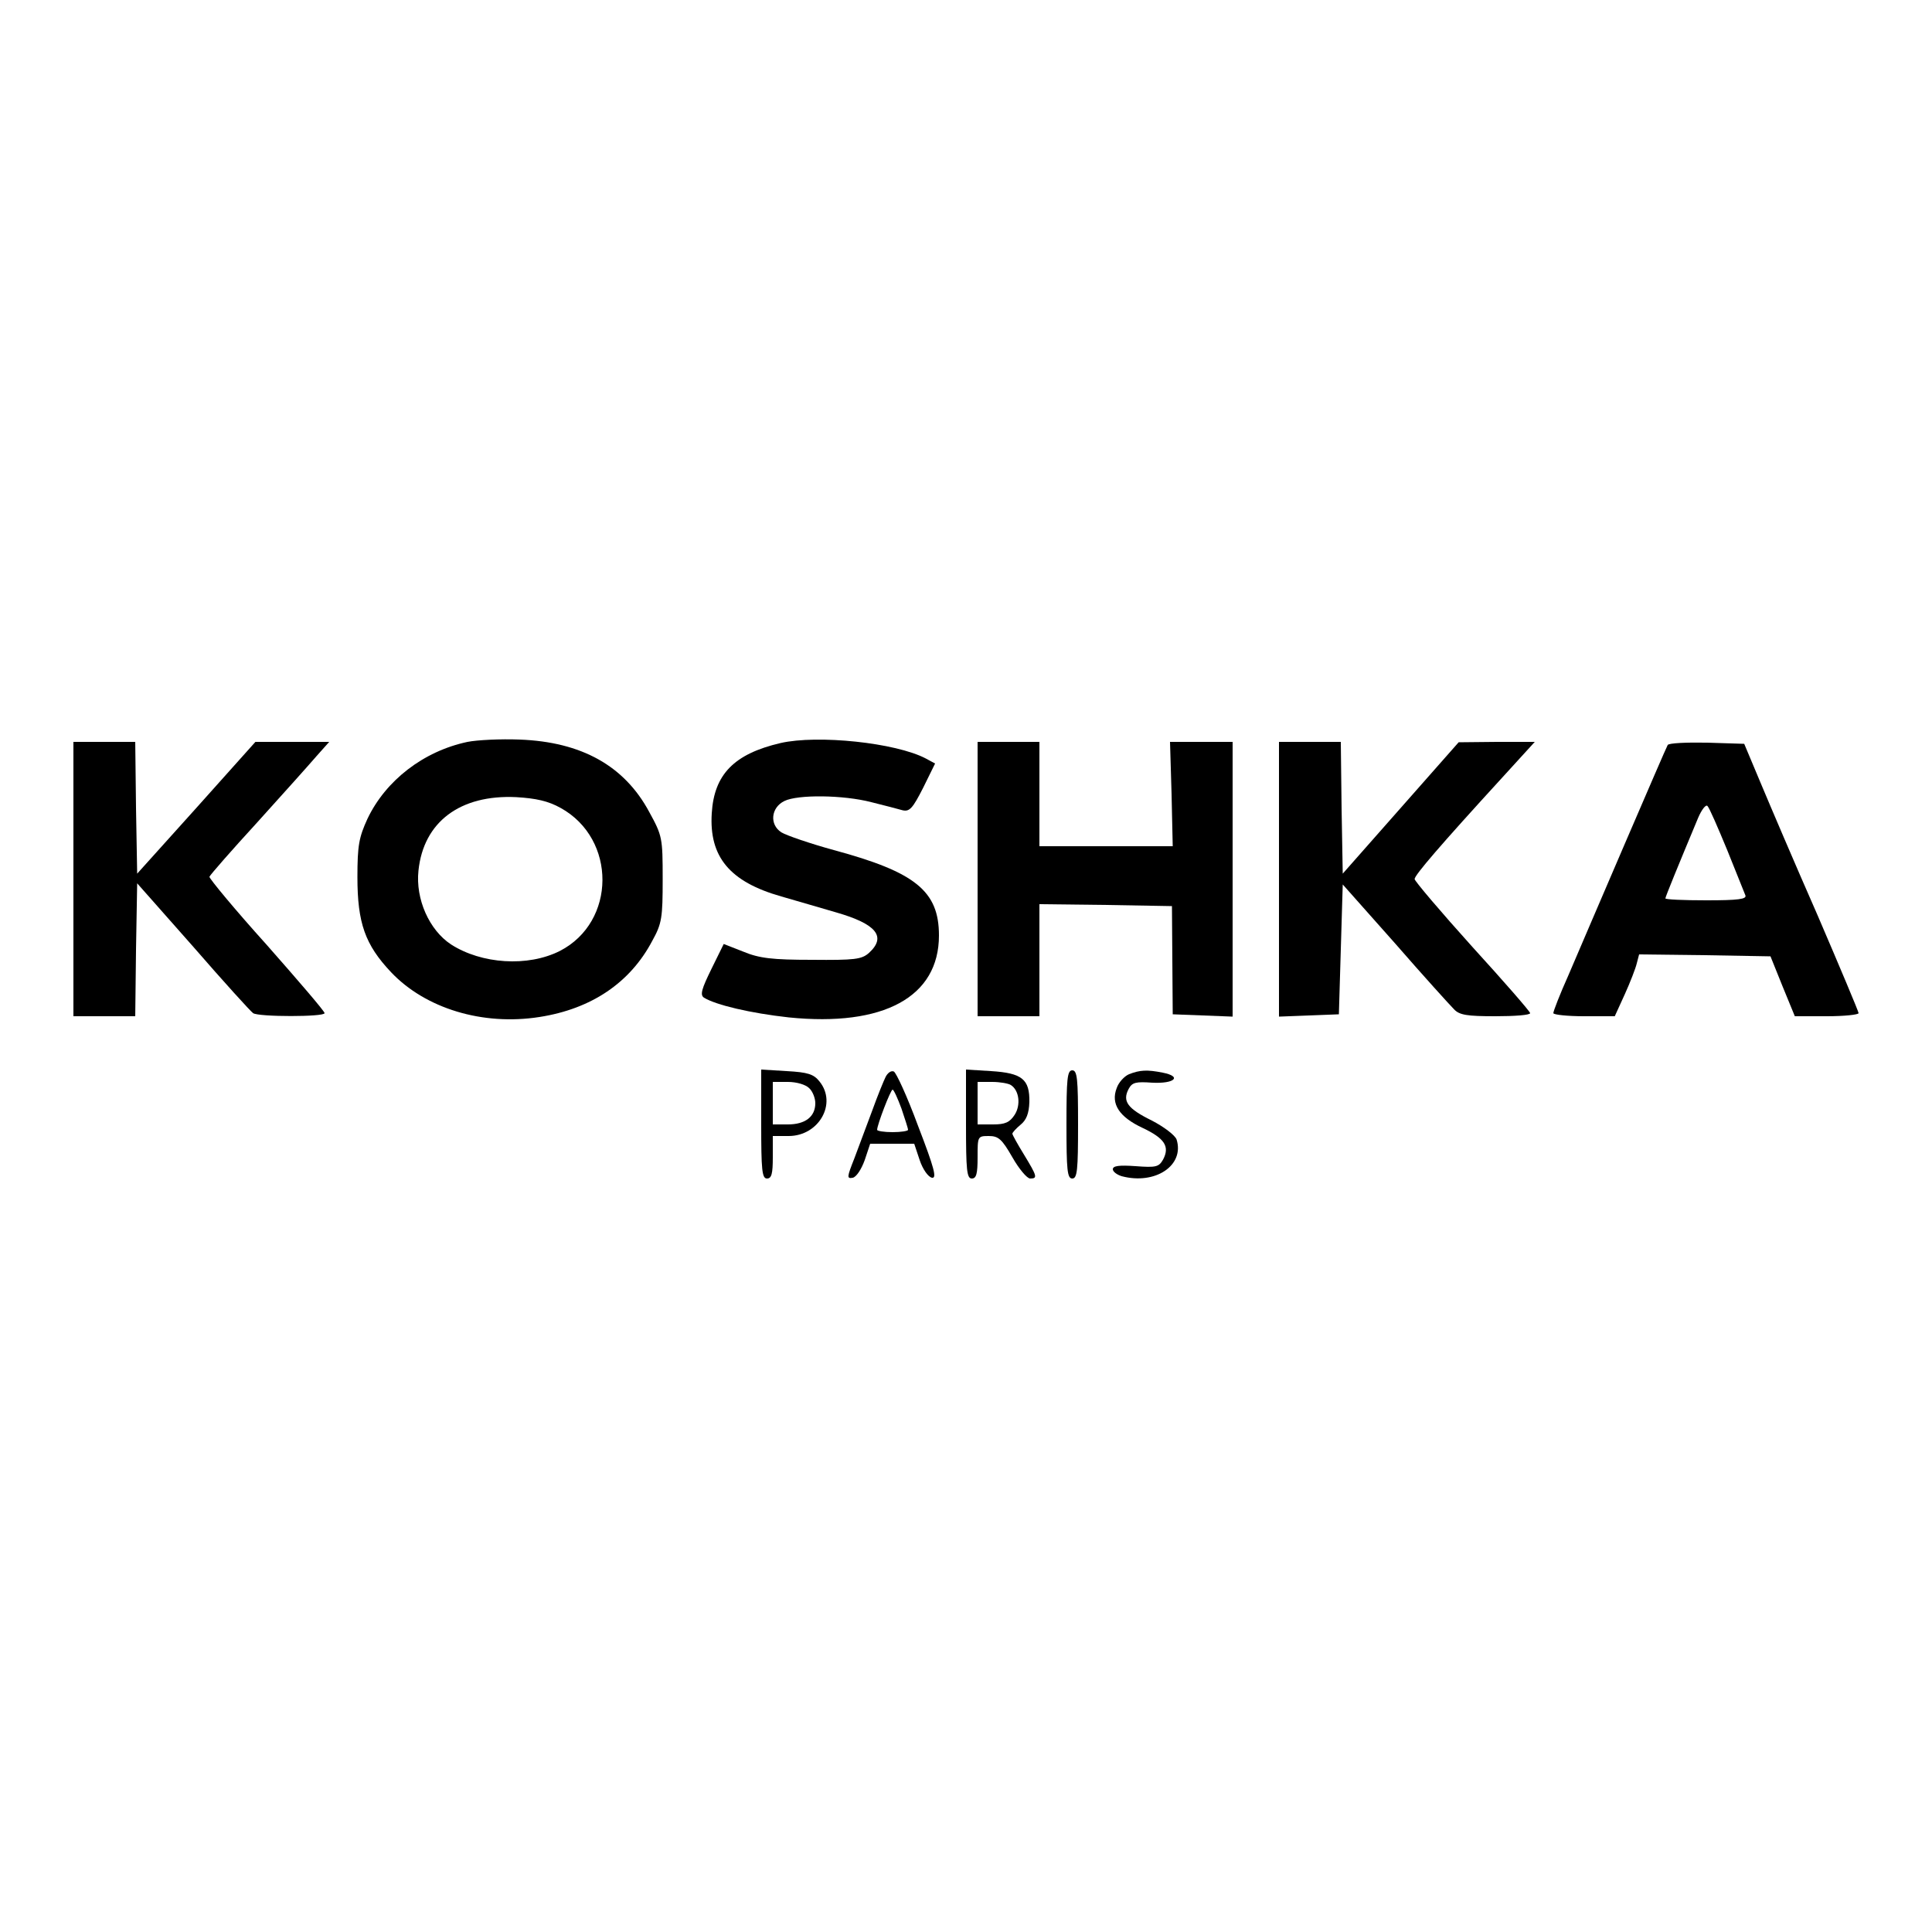
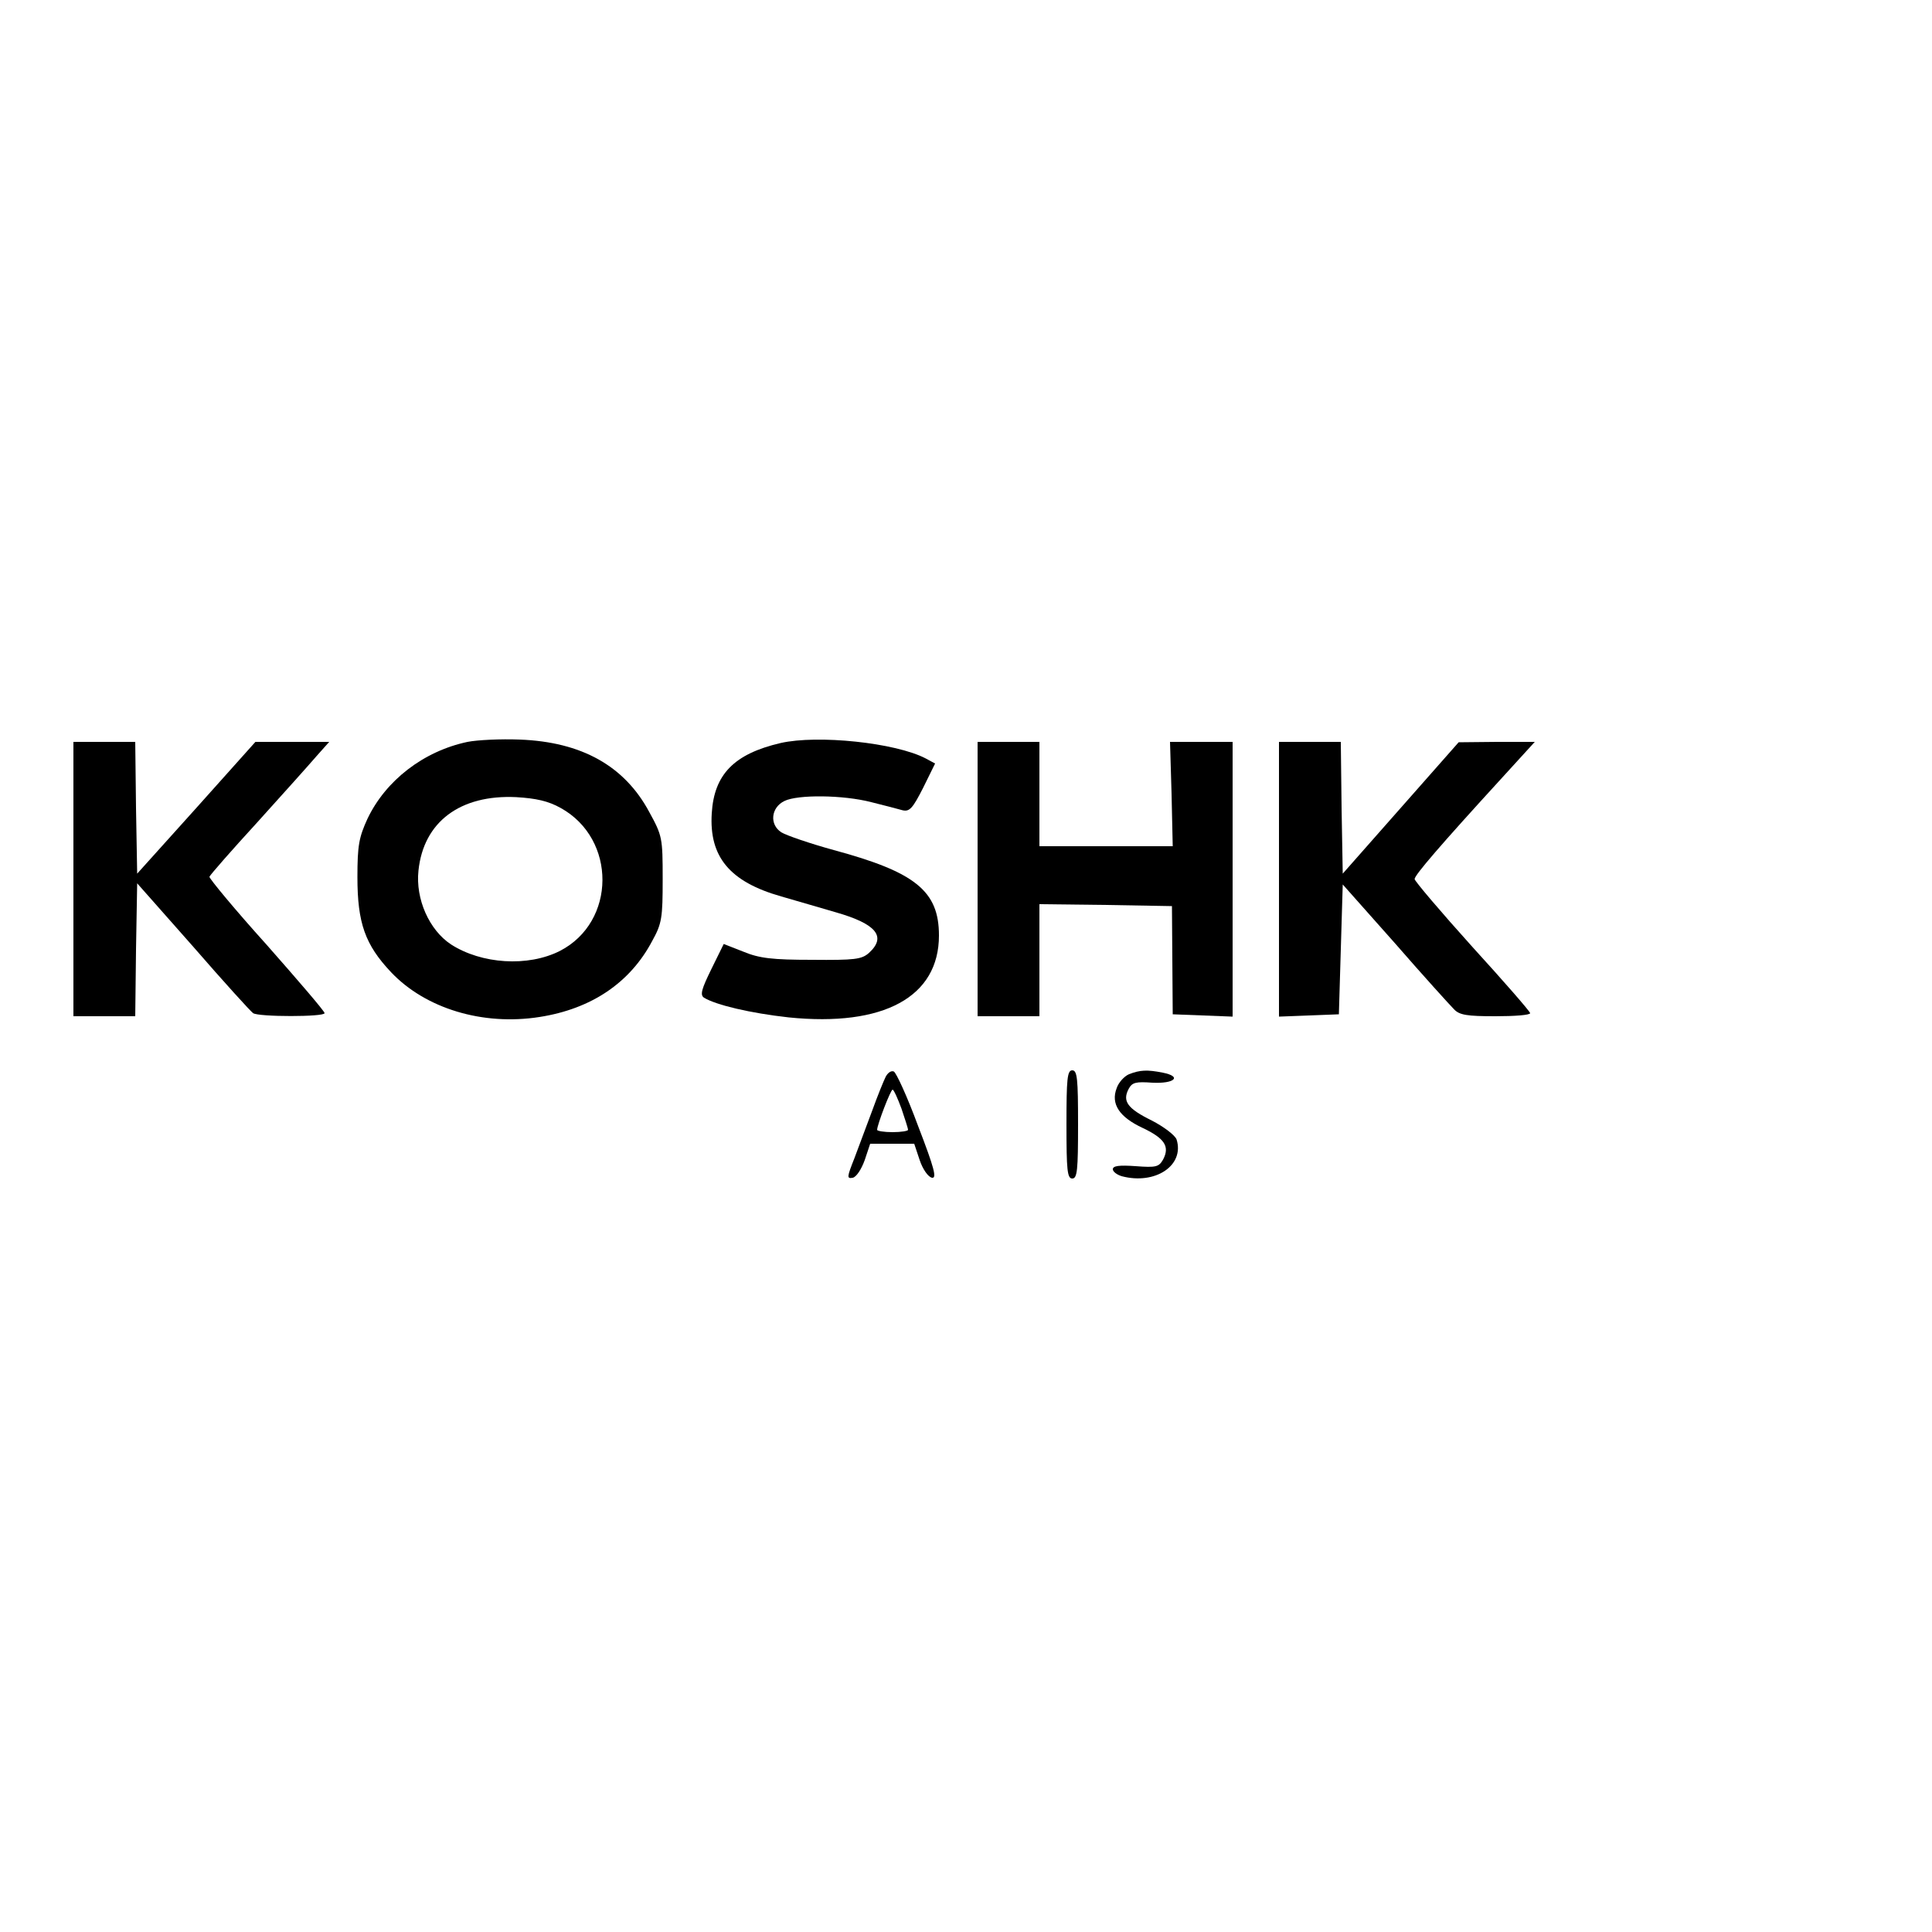
<svg xmlns="http://www.w3.org/2000/svg" version="1.0" width="500pt" height="500pt" viewBox="0 0 500 500" preserveAspectRatio="xMidYMid meet">
  <g transform="translate(0,500) scale(0.1,-0.1)" fill="#000000" stroke="none">
    <path d="M1210 3080 c-114 -24 -212 -100 -259 -199 -22 -48 -26 -69 -26 -151 0 -119 20 -175 87 -246 89 -94 237 -139 384 -116 135 21 235 89 292 197 25 45 27 60 27 160 0 107 -1 112 -35 174 -64 119 -175 181 -335 187 -49 2 -110 -1 -135 -6z m241 -171 c145 -80 144 -295 -2 -370 -83 -42 -203 -34 -282 17 -56 37 -92 117 -84 191 13 126 108 197 253 190 51 -3 83 -10 115 -28z" />
    <path d="M2020 3077 c-120 -28 -172 -81 -178 -182 -7 -112 46 -177 180 -215 37 -11 101 -29 141 -41 105 -30 132 -63 86 -105 -19 -17 -37 -19 -148 -18 -102 0 -136 4 -177 21 l-51 20 -32 -65 c-25 -51 -30 -67 -19 -74 31 -19 120 -40 219 -51 246 -25 389 53 389 212 0 115 -61 164 -272 221 -62 17 -123 38 -136 46 -31 20 -27 64 8 81 34 17 152 16 225 -3 33 -8 70 -18 81 -21 18 -4 26 5 53 58 l31 63 -24 13 c-78 41 -280 62 -376 40z" />
    <path d="M190 2725 l0 -355 80 0 80 0 2 172 3 172 145 -164 c79 -91 149 -168 155 -172 14 -10 185 -10 185 0 0 5 -68 84 -150 177 -83 92 -149 172 -148 176 2 5 57 68 124 141 66 73 135 150 153 171 l33 37 -96 0 -95 0 -153 -171 -153 -170 -3 170 -2 171 -80 0 -80 0 0 -355z" />
    <path d="M2530 2725 l0 -355 80 0 80 0 0 145 0 145 172 -2 171 -3 1 -140 1 -140 78 -3 77 -3 0 356 0 355 -81 0 -81 0 4 -135 3 -135 -172 0 -173 0 0 135 0 135 -80 0 -80 0 0 -355z" />
    <path d="M3310 2725 l0 -356 78 3 77 3 5 168 5 168 135 -152 c74 -85 143 -161 153 -171 14 -15 34 -18 107 -18 50 0 90 3 90 8 0 4 -67 81 -150 172 -82 91 -149 170 -149 175 0 10 65 86 228 264 l83 91 -98 0 -99 -1 -150 -170 -150 -170 -3 170 -2 171 -80 0 -80 0 0 -355z" />
-     <path d="M4316 3072 c-3 -5 -53 -121 -112 -258 -59 -137 -124 -289 -145 -338 -22 -49 -39 -93 -39 -98 0 -4 36 -8 79 -8 l80 0 26 57 c14 31 28 67 31 80 l6 23 170 -2 170 -3 31 -77 32 -78 83 0 c45 0 82 4 82 8 0 4 -48 118 -106 253 -59 134 -125 289 -148 344 l-42 100 -96 3 c-53 1 -99 -1 -102 -6z m154 -272 c23 -57 44 -110 47 -117 4 -10 -18 -13 -101 -13 -58 0 -106 2 -106 5 0 4 34 87 85 209 9 21 20 35 24 30 5 -5 27 -56 51 -114z" />
-     <path d="M1970 2091 c0 -119 2 -141 15 -141 12 0 15 13 15 55 l0 55 41 0 c78 0 126 84 80 141 -15 19 -30 24 -85 27 l-66 4 0 -141z m124 93 c9 -8 16 -26 16 -39 0 -35 -26 -55 -71 -55 l-39 0 0 55 0 55 39 0 c23 0 46 -7 55 -16z" />
    <path d="M2292 2213 c-5 -10 -21 -49 -35 -88 -14 -38 -35 -94 -46 -123 -19 -48 -20 -53 -4 -50 9 2 22 21 31 46 l14 42 57 0 57 0 14 -42 c8 -24 22 -44 32 -46 13 -2 6 25 -36 134 -28 76 -57 139 -63 141 -7 3 -16 -4 -21 -14z m41 -82 c9 -27 17 -51 17 -55 0 -3 -18 -6 -40 -6 -22 0 -40 3 -40 6 0 13 35 104 40 104 3 0 13 -22 23 -49z" />
-     <path d="M2500 2091 c0 -119 2 -141 15 -141 12 0 15 13 15 55 0 54 0 55 29 55 25 0 34 -8 61 -55 17 -30 38 -55 46 -55 20 0 18 6 -16 62 -16 26 -30 51 -30 54 0 3 10 14 21 23 15 12 22 29 23 59 1 59 -19 75 -99 80 l-65 4 0 -141z m116 101 c22 -14 26 -52 10 -77 -13 -20 -25 -25 -56 -25 l-40 0 0 55 0 55 38 0 c20 0 42 -4 48 -8z" />
    <path d="M2760 2090 c0 -118 2 -140 15 -140 13 0 15 22 15 140 0 118 -2 140 -15 140 -13 0 -15 -22 -15 -140z" />
    <path d="M2922 2220 c-12 -5 -27 -21 -32 -36 -16 -41 7 -75 67 -103 57 -27 71 -48 53 -82 -11 -19 -18 -21 -71 -17 -42 3 -59 1 -59 -8 0 -6 10 -14 23 -18 87 -23 163 28 142 95 -4 11 -33 33 -64 49 -63 31 -77 50 -60 82 9 17 19 19 61 16 58 -3 78 16 27 26 -40 8 -59 7 -87 -4z" />
  </g>
</svg>